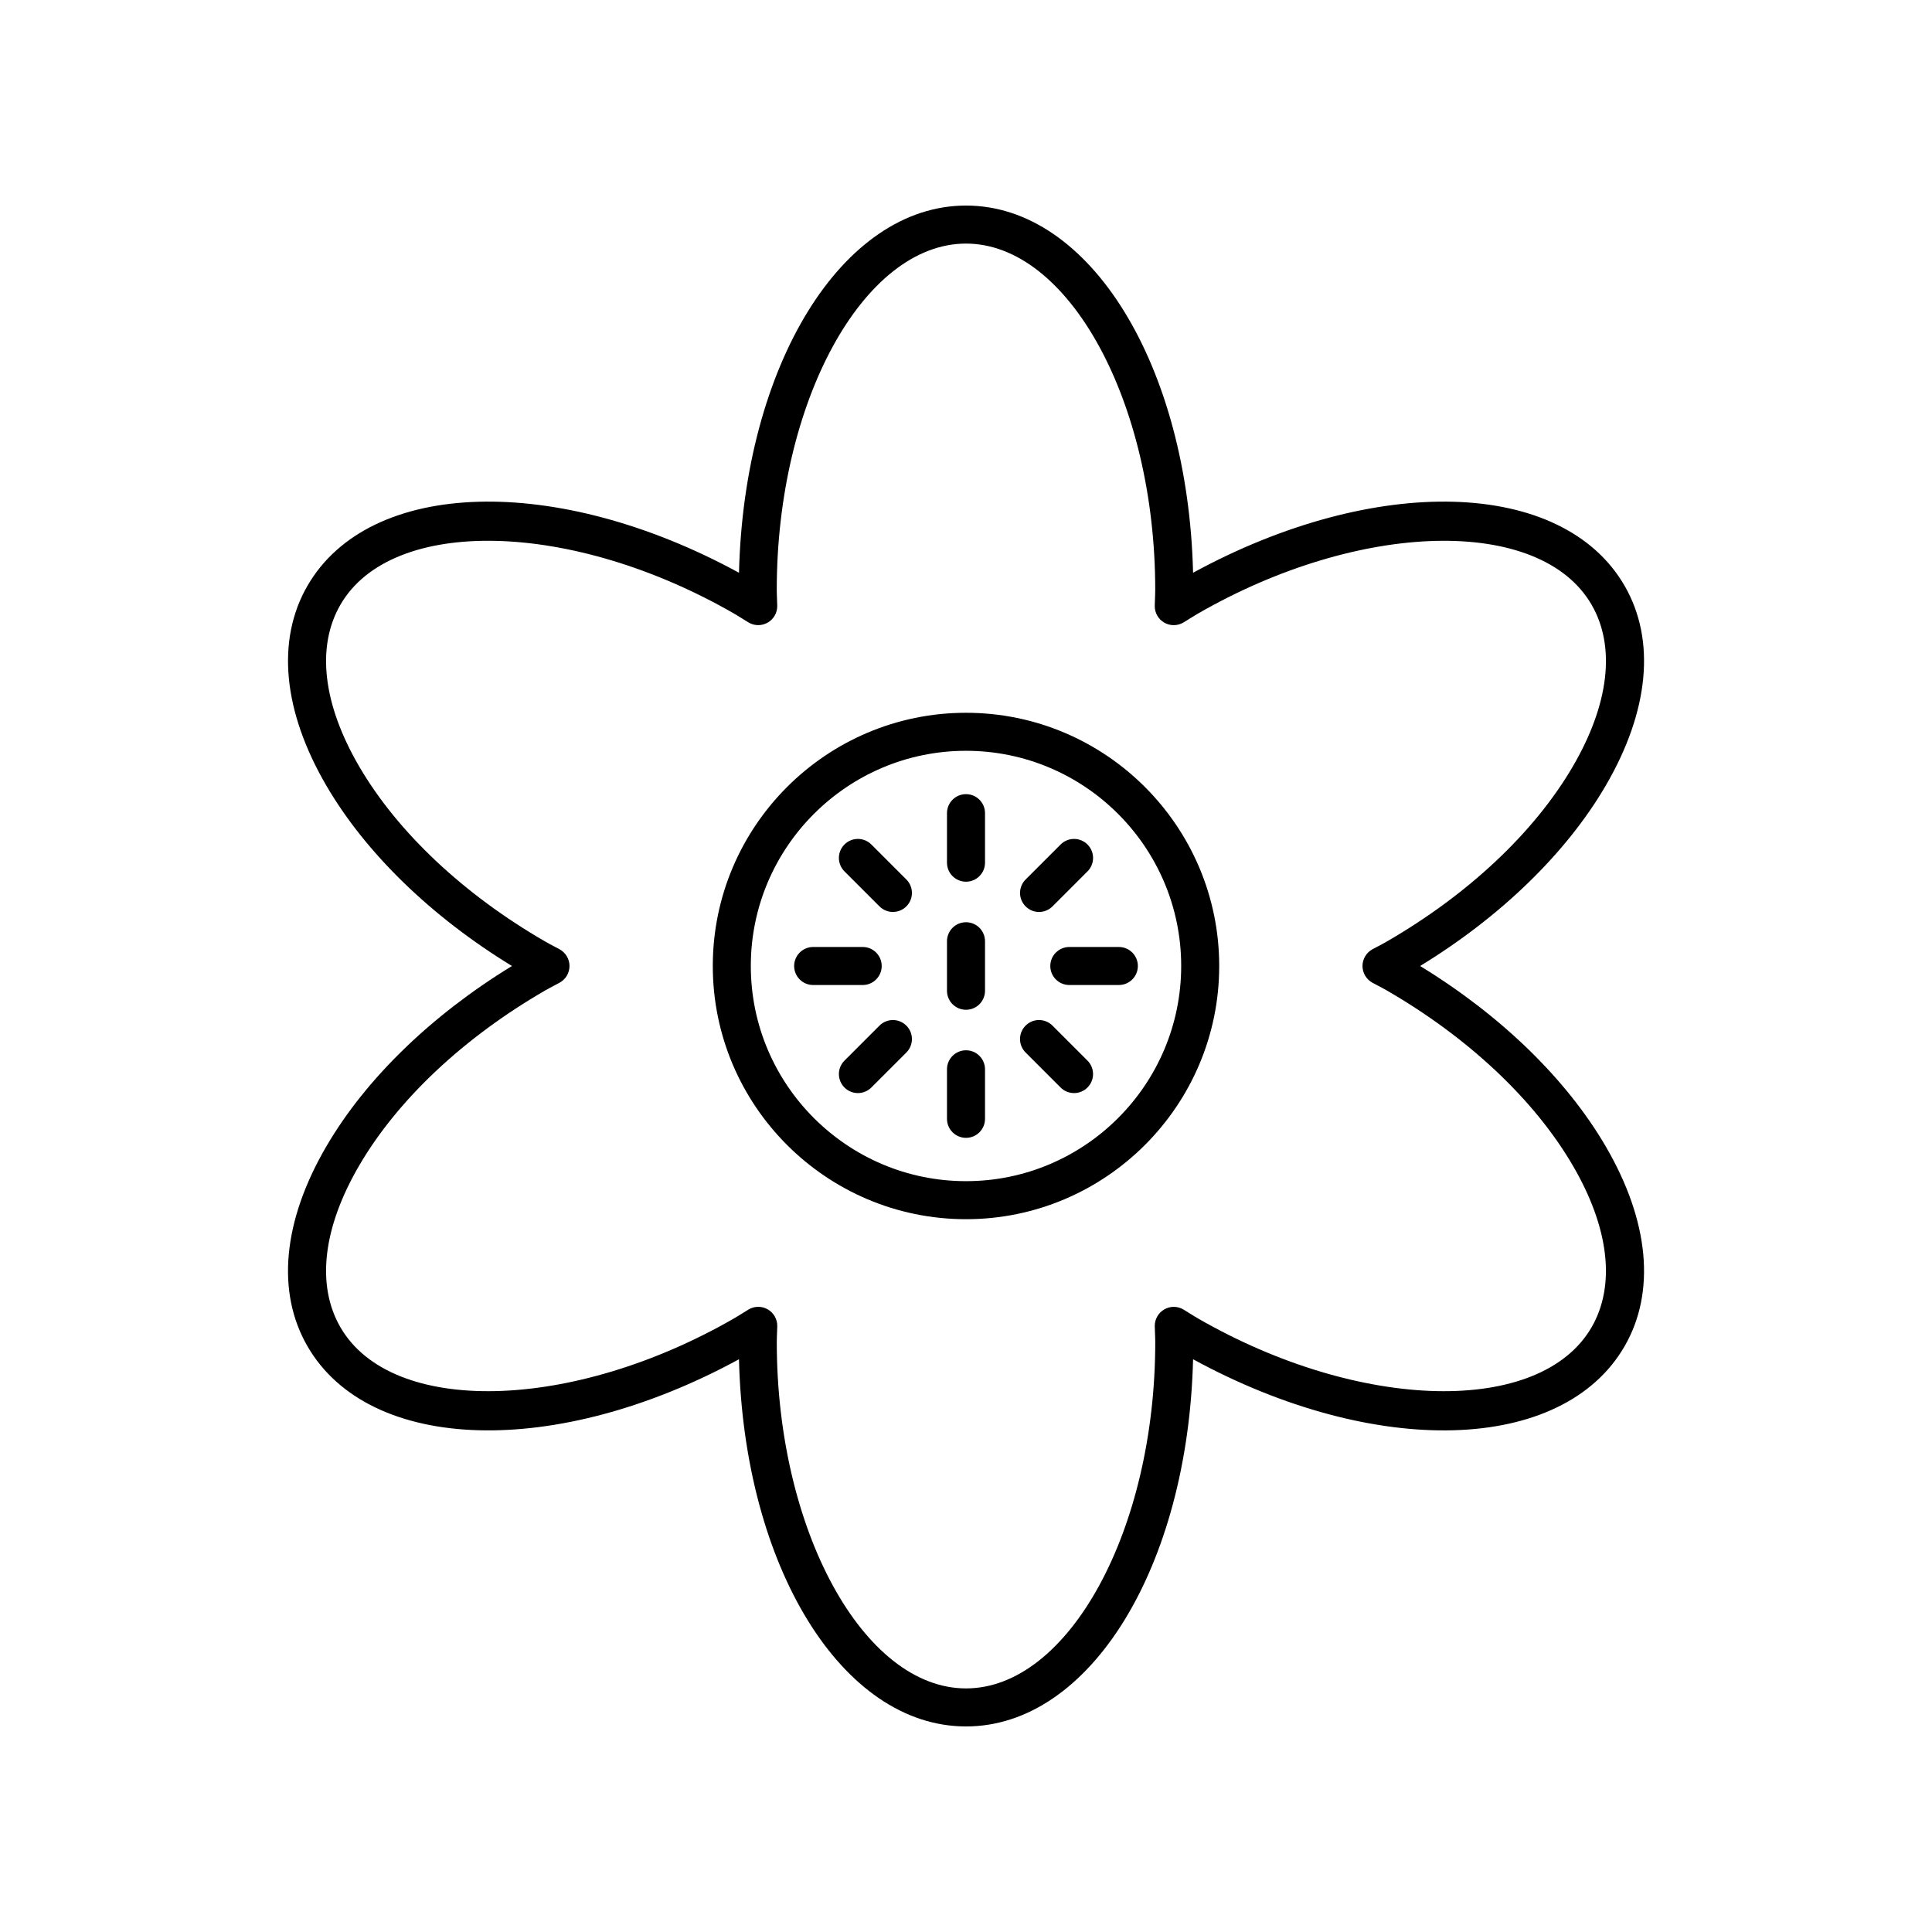
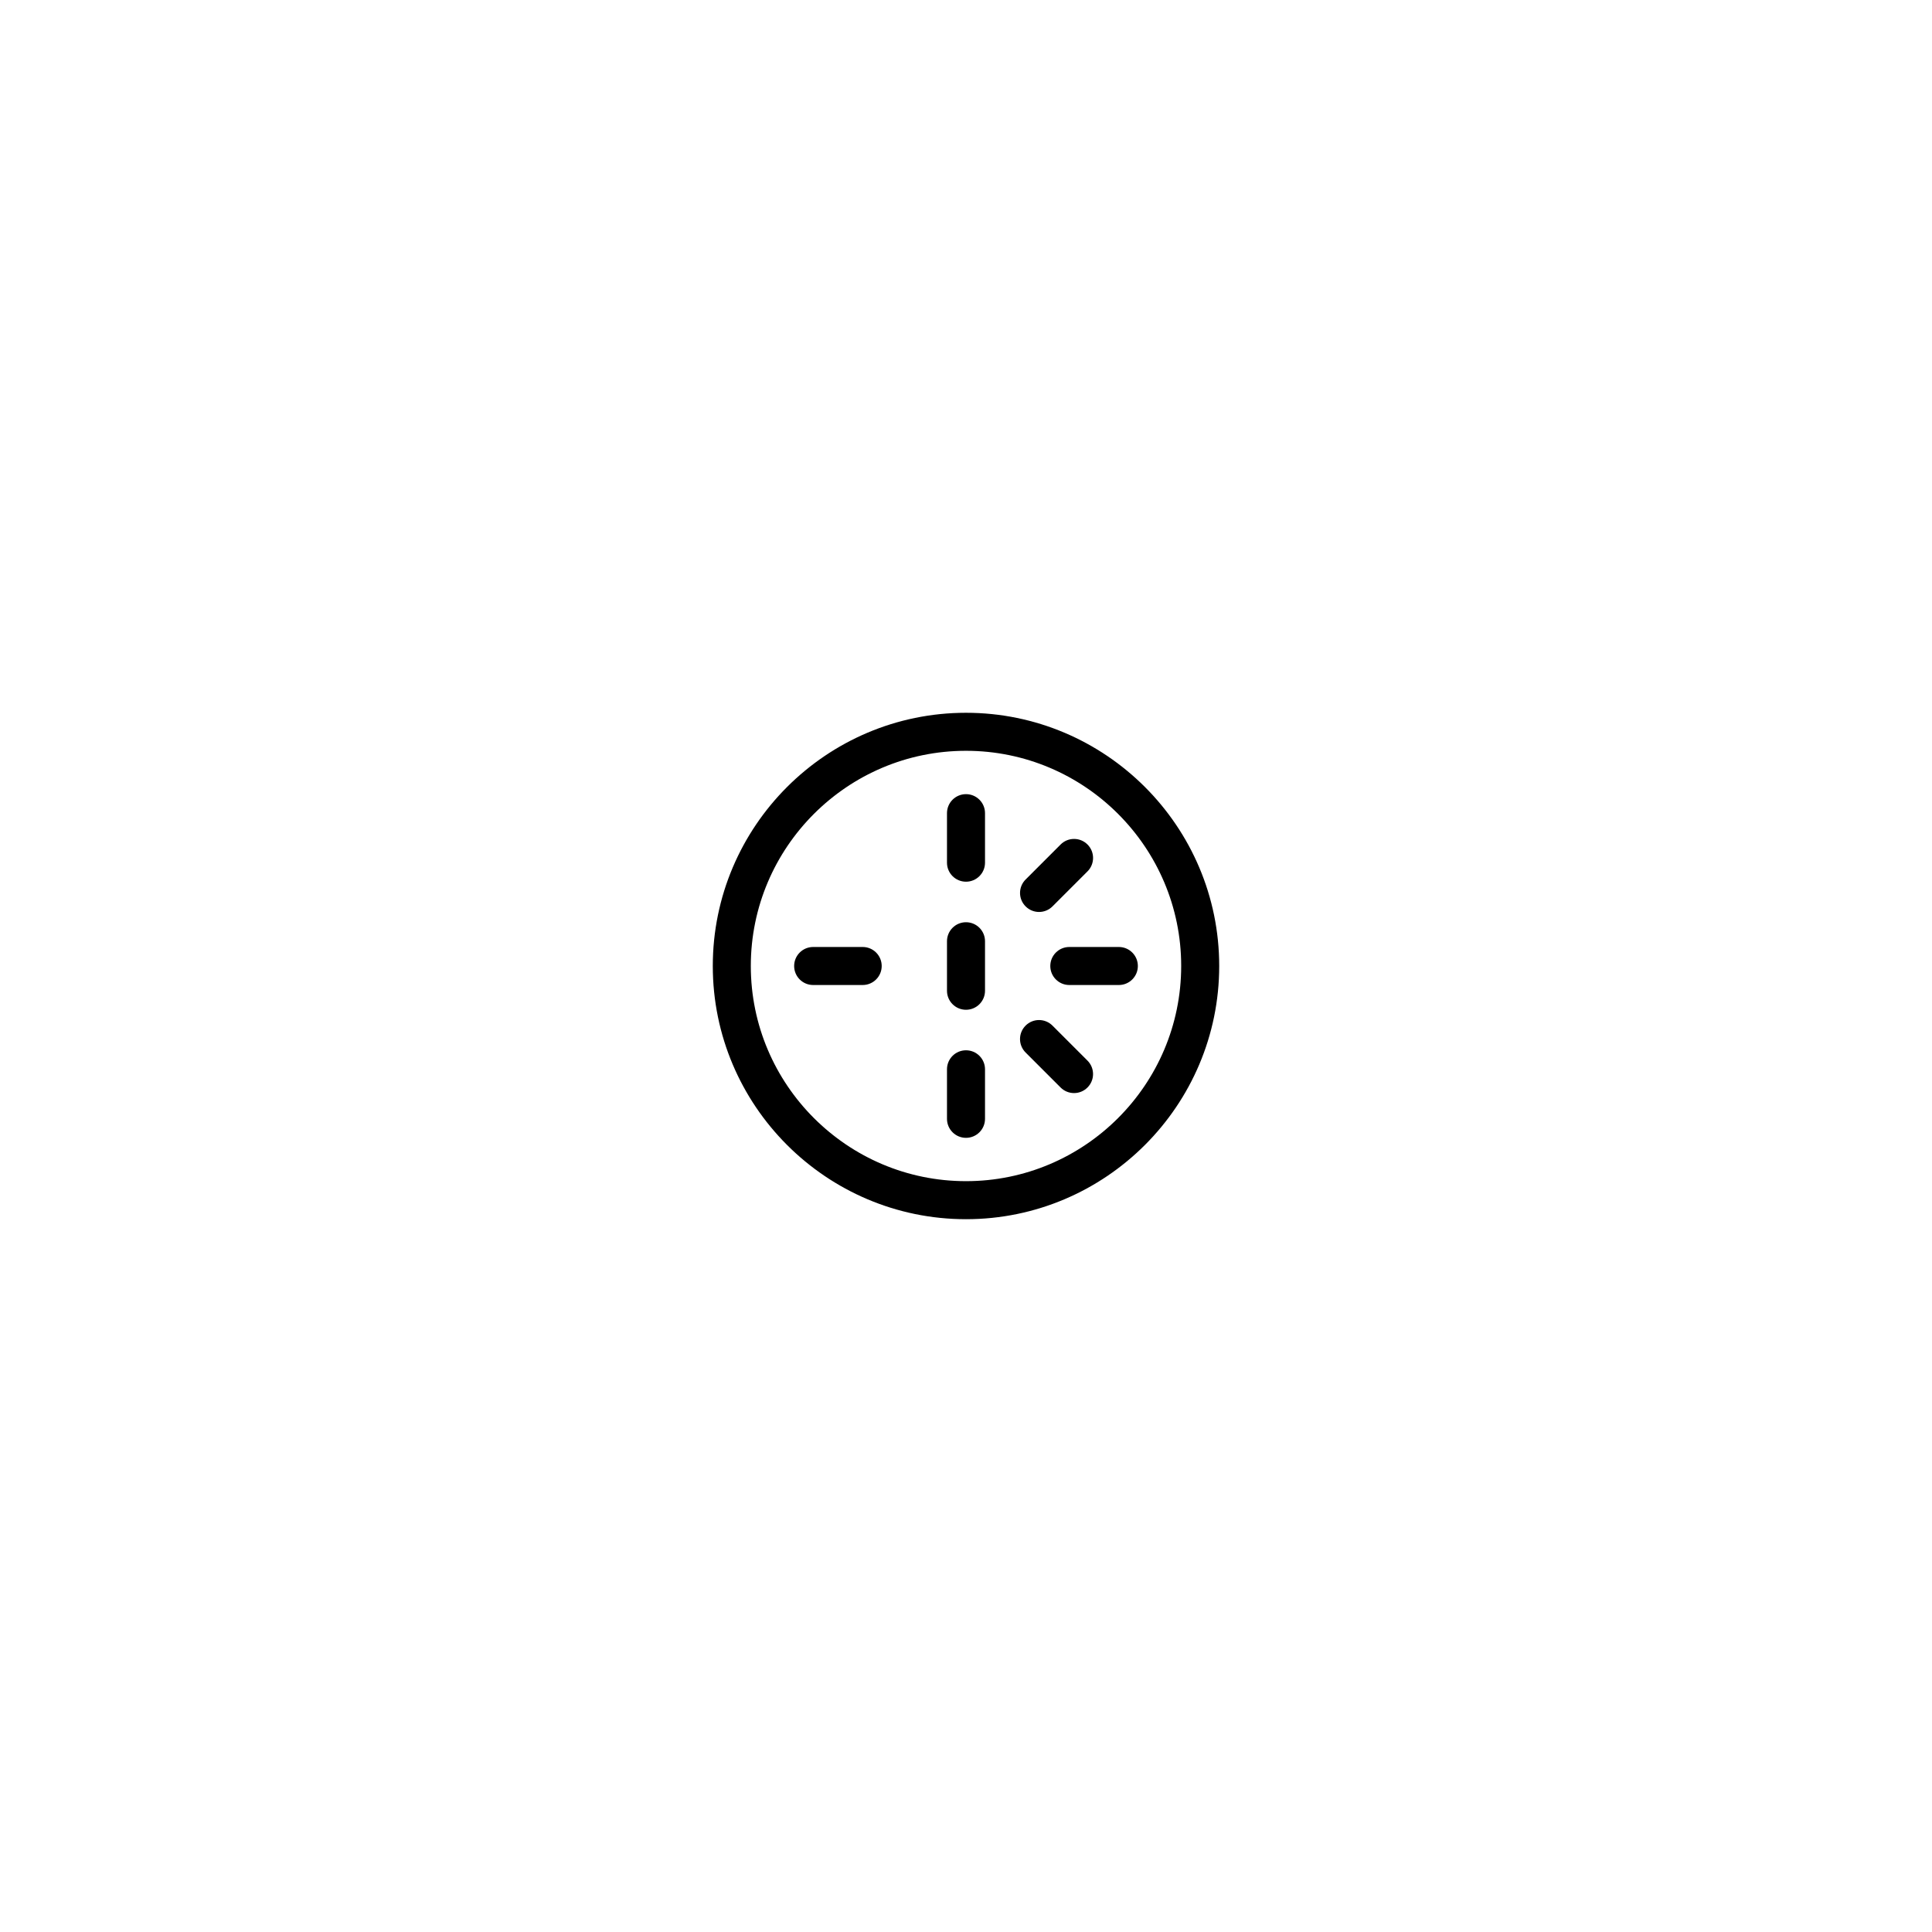
<svg xmlns="http://www.w3.org/2000/svg" fill="#000000" width="800px" height="800px" version="1.1" viewBox="144 144 512 512">
  <g>
-     <path d="m230.52 447.74c-11.566 19.793-13.355 38.625-5.043 53.023 16.441 28.473 66.121 29.75 114.36 3.453 1.34 54.918 27.289 97.309 60.172 97.309s58.828-42.387 60.168-97.309c48.234 26.305 97.91 25.023 114.36-3.453 8.312-14.398 6.523-33.23-5.039-53.02-10.43-17.852-27.785-34.68-49.152-47.742 21.363-13.059 38.723-29.895 49.152-47.742 11.562-19.793 13.352-38.621 5.039-53.02-16.449-28.477-66.129-29.75-114.36-3.453-1.34-54.922-27.285-97.309-60.168-97.309s-58.828 42.387-60.168 97.309c-48.23-26.301-97.91-25.02-114.36 3.453-8.312 14.398-6.523 33.23 5.039 53.02 10.43 17.848 27.785 34.68 49.152 47.742-21.363 13.059-38.723 29.891-49.148 47.738zm58.023-41.293c0.762-0.441 1.527-0.84 2.293-1.246l1.453-0.773c1.625-0.883 2.633-2.582 2.633-4.43s-1.012-3.543-2.633-4.43l-1.453-0.773c-0.766-0.402-1.531-0.805-2.289-1.242-21.633-12.488-39.152-28.961-49.328-46.379-9.66-16.531-11.441-31.766-5.012-42.898 13.586-23.539 61.434-22.434 104.48 2.418 0.742 0.43 1.453 0.879 2.164 1.324l1.465 0.914c1.57 0.961 3.551 0.984 5.148 0.059s2.562-2.648 2.512-4.496l-0.055-1.621c-0.035-0.871-0.07-1.742-0.07-2.625 0-49.699 22.965-91.695 50.148-91.695s50.148 41.996 50.148 91.703c0 0.883-0.035 1.754-0.07 2.625l-0.055 1.621c-0.051 1.844 0.914 3.57 2.512 4.496 1.594 0.926 3.57 0.898 5.148-0.059l1.465-0.914c0.715-0.449 1.426-0.895 2.16-1.32 43.039-24.859 90.895-25.969 104.49-2.43 6.43 11.133 4.648 26.367-5.012 42.898-10.176 17.418-27.695 33.891-49.324 46.375-0.762 0.441-1.527 0.84-2.293 1.246l-1.453 0.773c-1.625 0.887-2.637 2.586-2.637 4.434s1.012 3.543 2.633 4.43l1.453 0.773c0.766 0.402 1.531 0.805 2.289 1.242 21.633 12.488 39.152 28.961 49.328 46.379 9.66 16.531 11.441 31.766 5.016 42.898-13.594 23.531-61.438 22.43-104.48-2.418-0.742-0.43-1.453-0.879-2.164-1.324l-1.465-0.914c-1.578-0.961-3.555-0.988-5.148-0.059-1.598 0.926-2.562 2.648-2.512 4.496l0.055 1.625c0.035 0.867 0.07 1.738 0.07 2.621-0.004 49.703-22.969 91.695-50.148 91.695-27.184 0-50.148-41.996-50.148-91.703 0-0.883 0.035-1.75 0.07-2.621l0.055-1.625c0.051-1.844-0.914-3.57-2.512-4.496-0.781-0.453-1.652-0.68-2.523-0.68-0.91 0-1.82 0.246-2.625 0.738l-1.465 0.914c-0.715 0.449-1.426 0.895-2.16 1.32-43.051 24.855-90.902 25.973-104.49 2.43-6.43-11.133-4.648-26.367 5.012-42.898 10.176-17.418 27.695-33.891 49.324-46.379z" />
    <path d="m400 467.1c37 0 67.102-30.102 67.102-67.102 0-37.004-30.102-67.102-67.102-67.102-37.004 0-67.102 30.098-67.102 67.102 0 37 30.098 67.102 67.102 67.102zm0-124.13c31.445 0 57.027 25.582 57.027 57.027-0.004 31.441-25.586 57.023-57.027 57.023-31.445 0-57.027-25.582-57.027-57.023 0-31.445 25.582-57.027 57.027-57.027z" />
    <path d="m400 377.66c2.781 0 5.039-2.254 5.039-5.039v-13.125c0-2.781-2.254-5.039-5.039-5.039-2.781 0-5.039 2.254-5.039 5.039v13.125c0 2.785 2.254 5.039 5.039 5.039z" />
    <path d="m400 411.6c2.781 0 5.039-2.254 5.039-5.039v-13.121c0-2.781-2.254-5.039-5.039-5.039-2.781 0-5.039 2.254-5.039 5.039v13.121c0 2.781 2.254 5.039 5.039 5.039z" />
-     <path d="m377.07 384.2c0.984 0.984 2.273 1.477 3.562 1.477 1.289 0 2.578-0.492 3.562-1.477 1.969-1.969 1.969-5.156 0-7.125l-9.277-9.277c-1.969-1.969-5.156-1.969-7.125 0s-1.969 5.156 0 7.125z" />
    <path d="m377.66 400c0-2.781-2.254-5.039-5.039-5.039h-13.125c-2.781 0-5.039 2.254-5.039 5.039 0 2.781 2.254 5.039 5.039 5.039h13.125c2.785-0.004 5.039-2.258 5.039-5.039z" />
-     <path d="m377.07 415.8-9.277 9.277c-1.969 1.969-1.969 5.156 0 7.125 0.984 0.984 2.273 1.477 3.562 1.477s2.578-0.492 3.562-1.477l9.277-9.277c1.969-1.969 1.969-5.156 0-7.125s-5.156-1.969-7.125 0z" />
    <path d="m400 445.54c2.781 0 5.039-2.254 5.039-5.039v-13.125c0-2.781-2.254-5.039-5.039-5.039-2.781 0-5.039 2.254-5.039 5.039v13.125c0 2.785 2.254 5.039 5.039 5.039z" />
    <path d="m425.07 432.2c0.984 0.984 2.273 1.477 3.562 1.477 1.289 0 2.578-0.492 3.562-1.477 1.969-1.969 1.969-5.156 0-7.125l-9.277-9.277c-1.969-1.969-5.156-1.969-7.125 0s-1.969 5.156 0 7.125z" />
    <path d="m422.34 400c0 2.781 2.254 5.039 5.039 5.039h13.125c2.781 0 5.039-2.254 5.039-5.039 0-2.781-2.254-5.039-5.039-5.039h-13.125c-2.781 0-5.039 2.254-5.039 5.039z" />
    <path d="m419.36 385.68c1.289 0 2.578-0.492 3.562-1.477l9.277-9.277c1.969-1.969 1.969-5.156 0-7.125s-5.156-1.969-7.125 0l-9.277 9.277c-1.969 1.969-1.969 5.156 0 7.125 0.984 0.984 2.273 1.477 3.562 1.477z" />
  </g>
</svg>